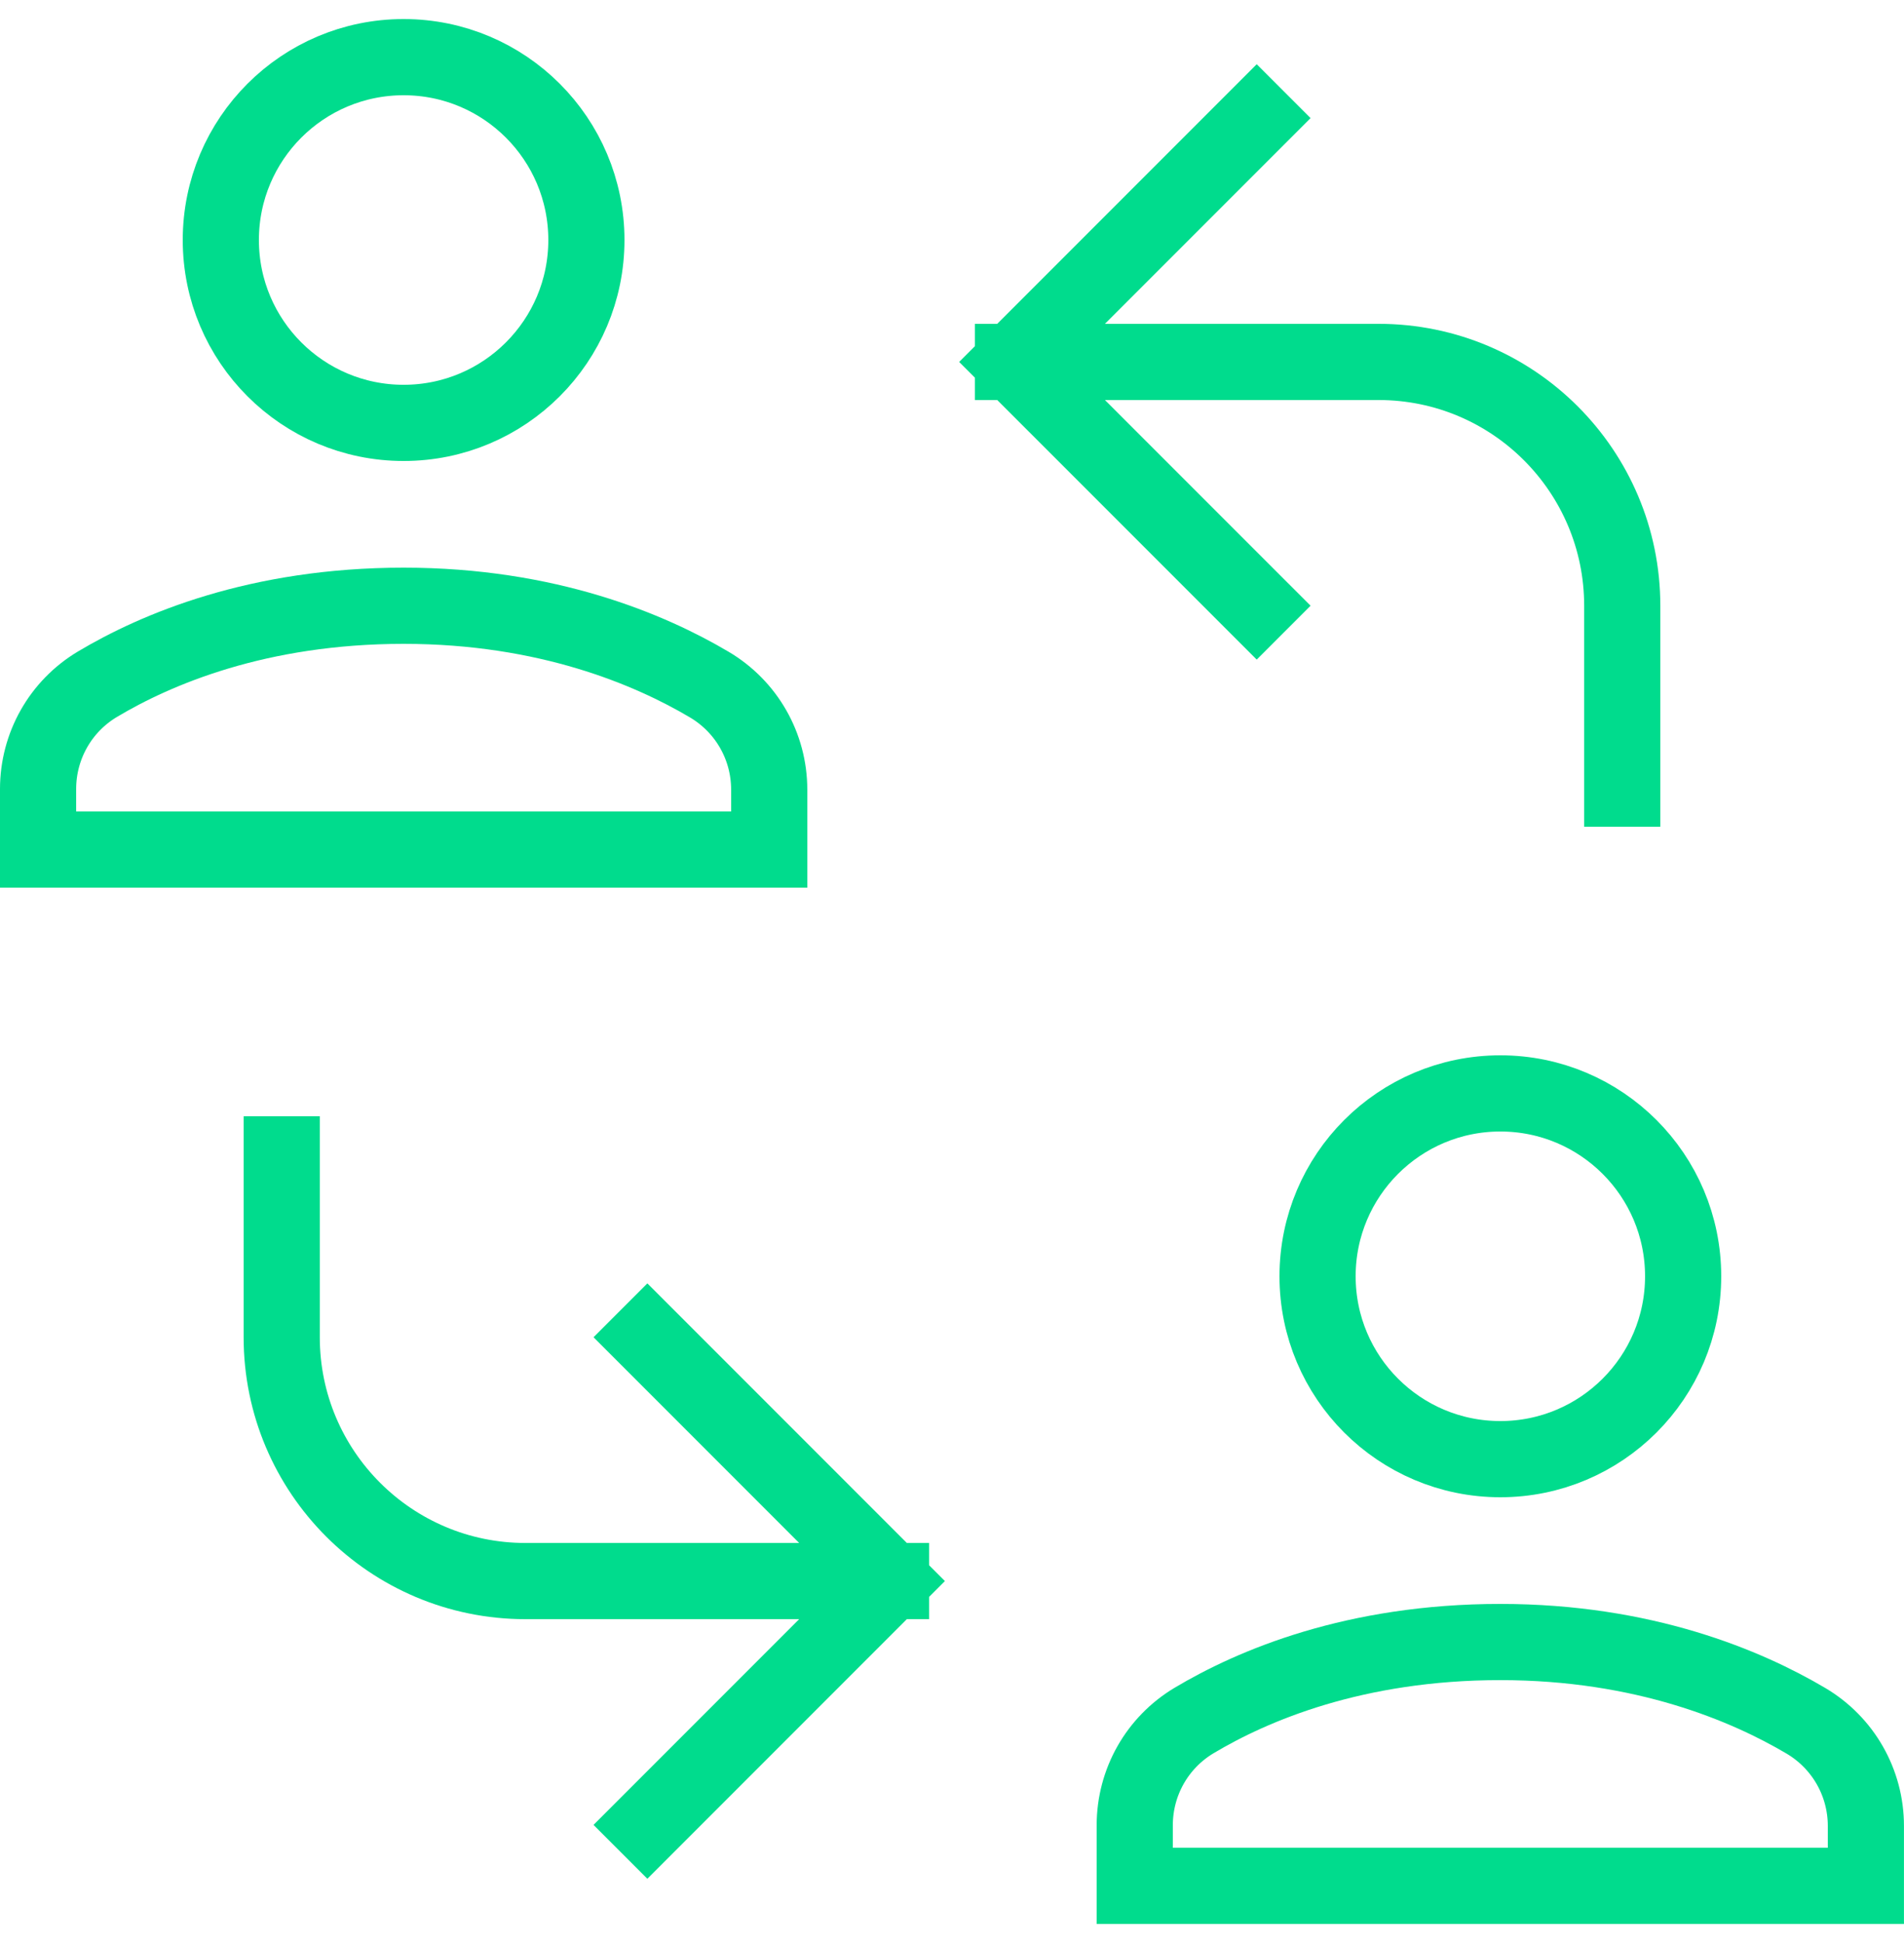
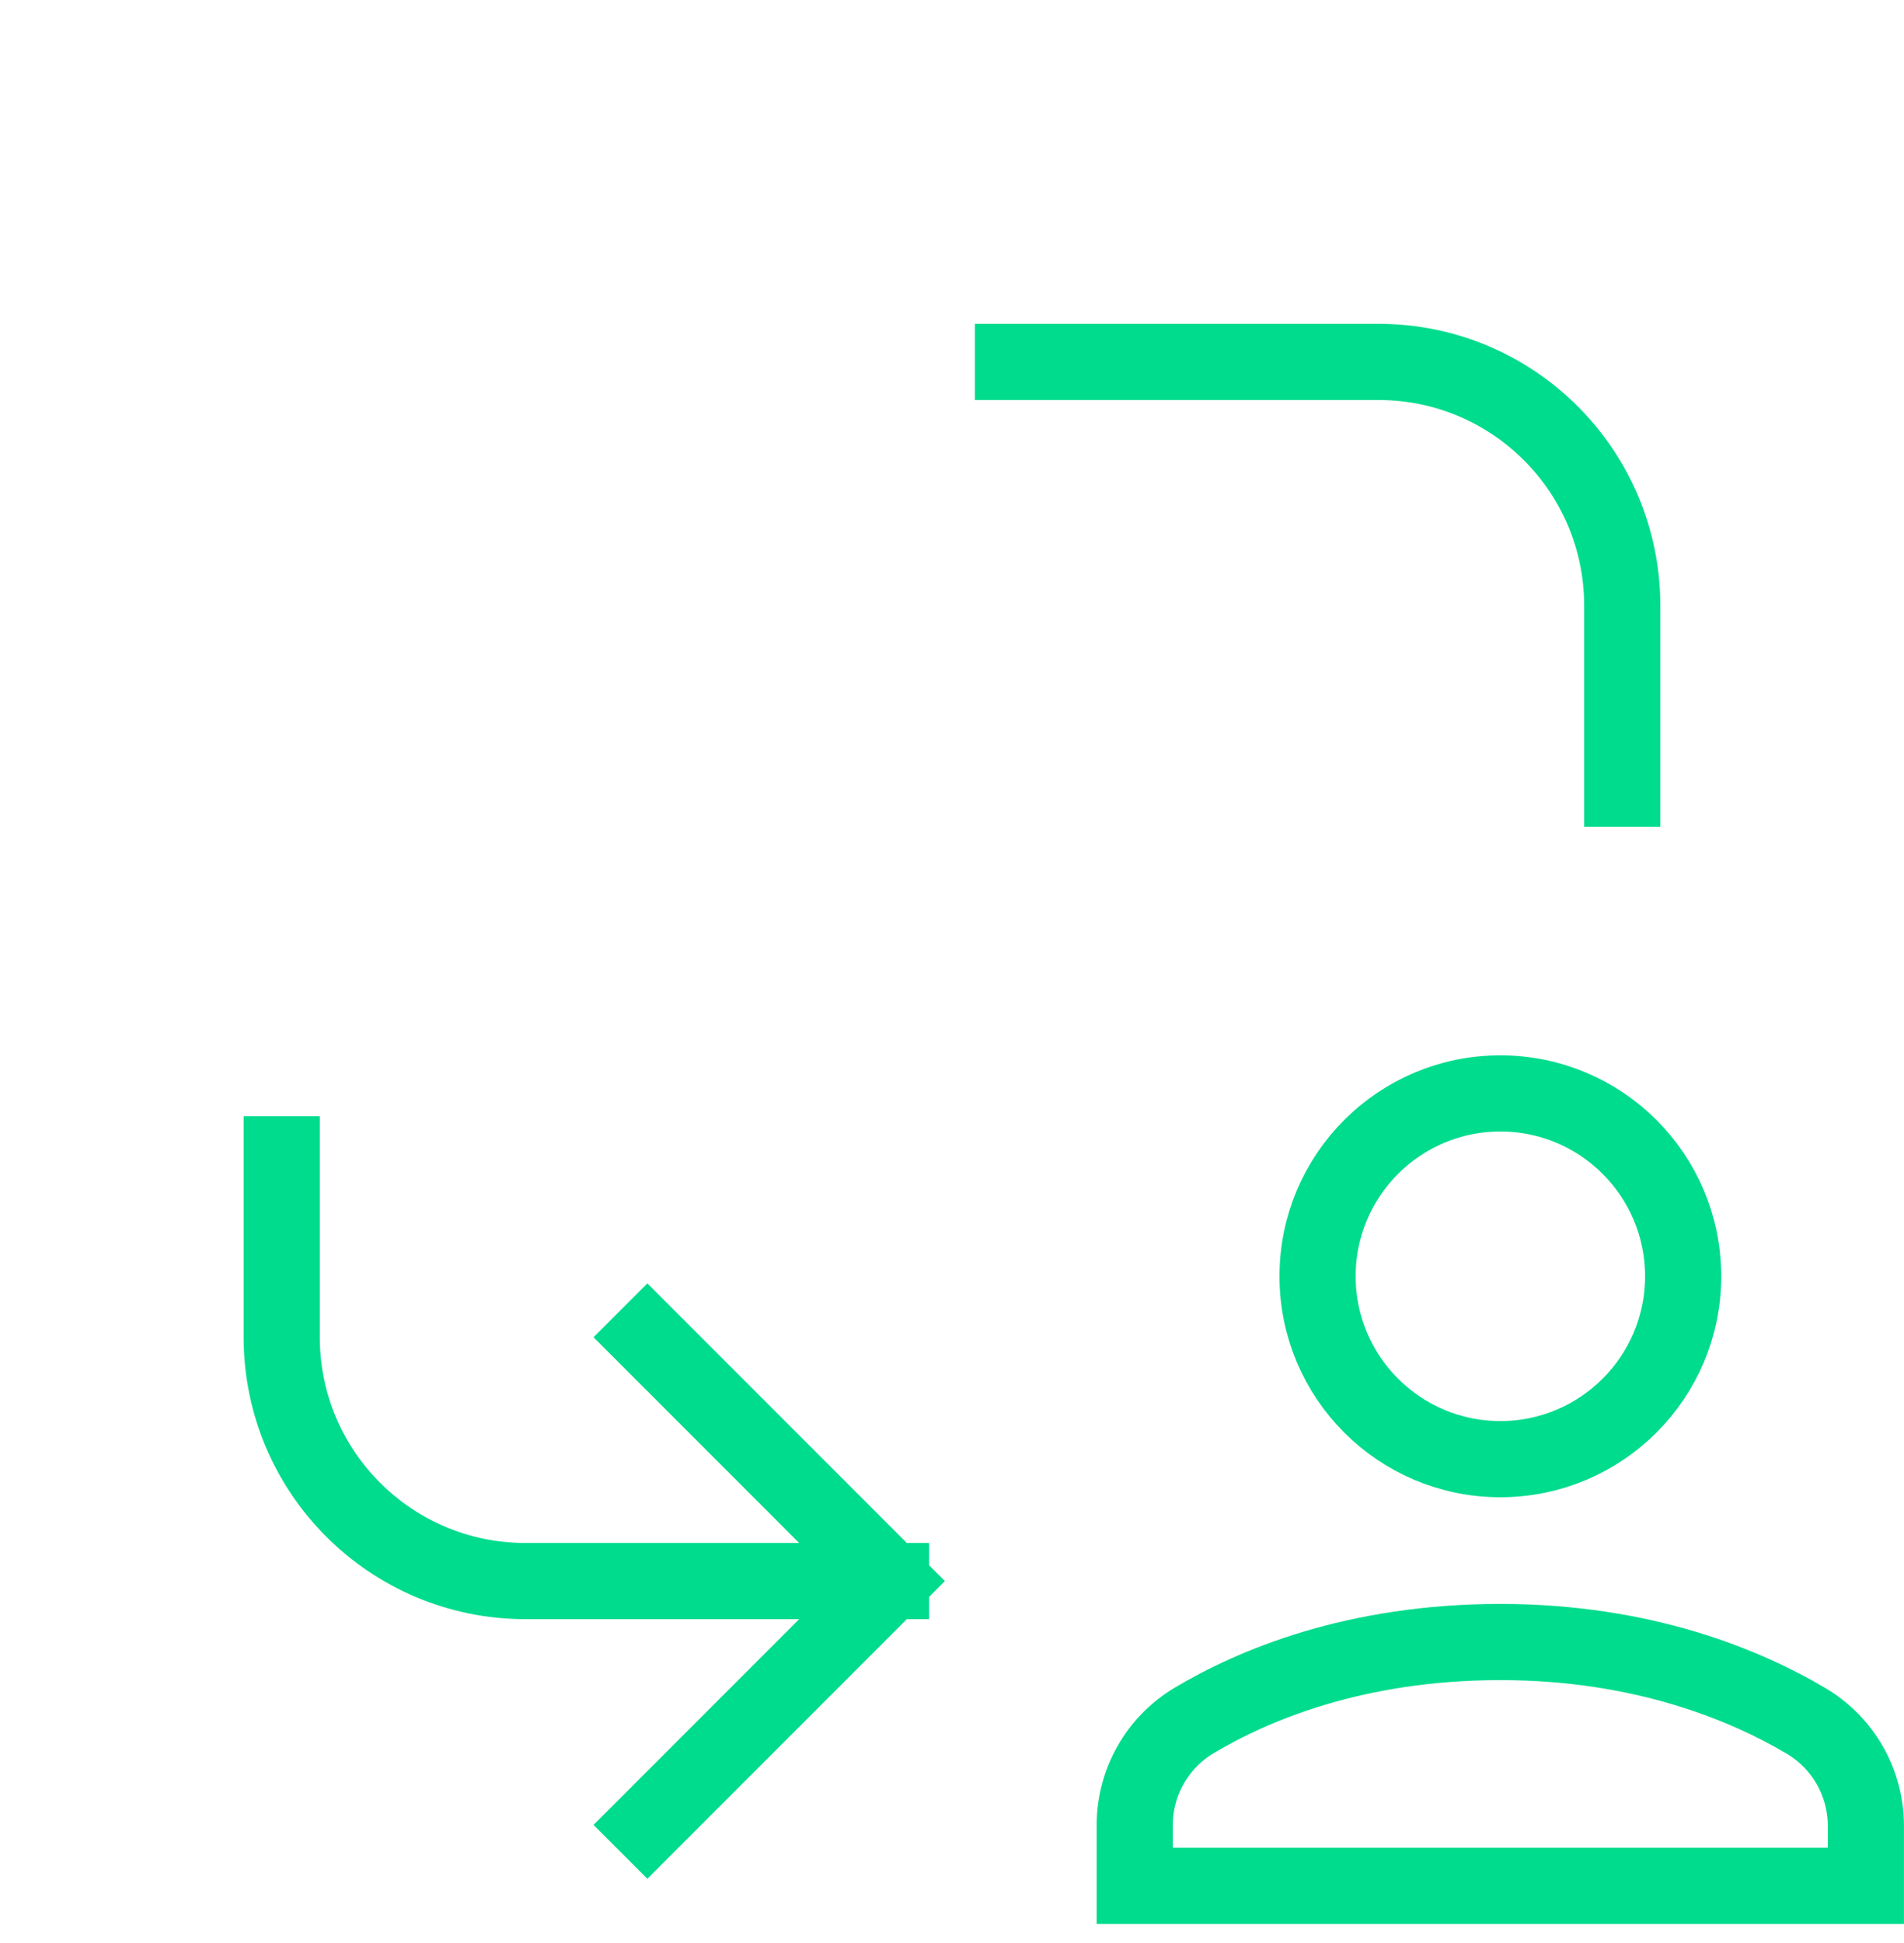
<svg xmlns="http://www.w3.org/2000/svg" width="50" height="51" viewBox="0 0 50 51" fill="none">
  <path d="M26.602 9.5H36.202C39.736 9.5 42.601 12.366 42.601 15.9V20.7" stroke="#00DC8D" stroke-width="2" stroke-miterlimit="10" stroke-linecap="square" />
-   <path d="M33.002 3.1L26.602 9.5L33.002 15.899" stroke="#00DC8D" stroke-width="2" stroke-miterlimit="10" stroke-linecap="square" />
  <path d="M23.398 41.5H13.798C10.264 41.5 7.398 38.634 7.398 35.1V30.3" stroke="#00DC8D" stroke-width="2" stroke-miterlimit="10" stroke-linecap="square" />
  <path d="M17 47.9L23.4 41.5L17 35.1" stroke="#00DC8D" stroke-width="2" stroke-miterlimit="10" stroke-linecap="square" />
-   <path d="M20.2 22.3V20.728C20.2 19.592 19.604 18.547 18.626 17.969C17.07 17.048 14.373 15.9 10.6 15.9C6.778 15.9 4.098 17.041 2.558 17.96C1.589 18.539 1 19.581 1 20.71V22.3H20.2Z" stroke="#00DC8D" stroke-width="2" stroke-miterlimit="10" stroke-linecap="square" />
-   <path d="M10.599 11.1C13.25 11.1 15.399 8.951 15.399 6.3C15.399 3.649 13.25 1.5 10.599 1.5C7.948 1.5 5.799 3.649 5.799 6.3C5.799 8.951 7.948 11.1 10.599 11.1Z" stroke="#00DC8D" stroke-width="2" stroke-miterlimit="10" stroke-linecap="square" />
  <path d="M48.999 49.5V47.928C48.999 46.792 48.403 45.747 47.425 45.168C45.869 44.248 43.172 43.1 39.399 43.1C35.577 43.1 32.897 44.24 31.357 45.16C30.388 45.739 29.799 46.78 29.799 47.91V49.5H48.999Z" stroke="#00DC8D" stroke-width="2" stroke-miterlimit="10" stroke-linecap="square" />
  <path d="M39.4 38.3C42.05 38.3 44.2 36.151 44.2 33.5C44.2 30.849 42.05 28.7 39.4 28.7C36.749 28.7 34.6 30.849 34.6 33.5C34.6 36.151 36.749 38.3 39.4 38.3Z" stroke="#00DC8D" stroke-width="2" stroke-miterlimit="10" stroke-linecap="square" />
</svg>